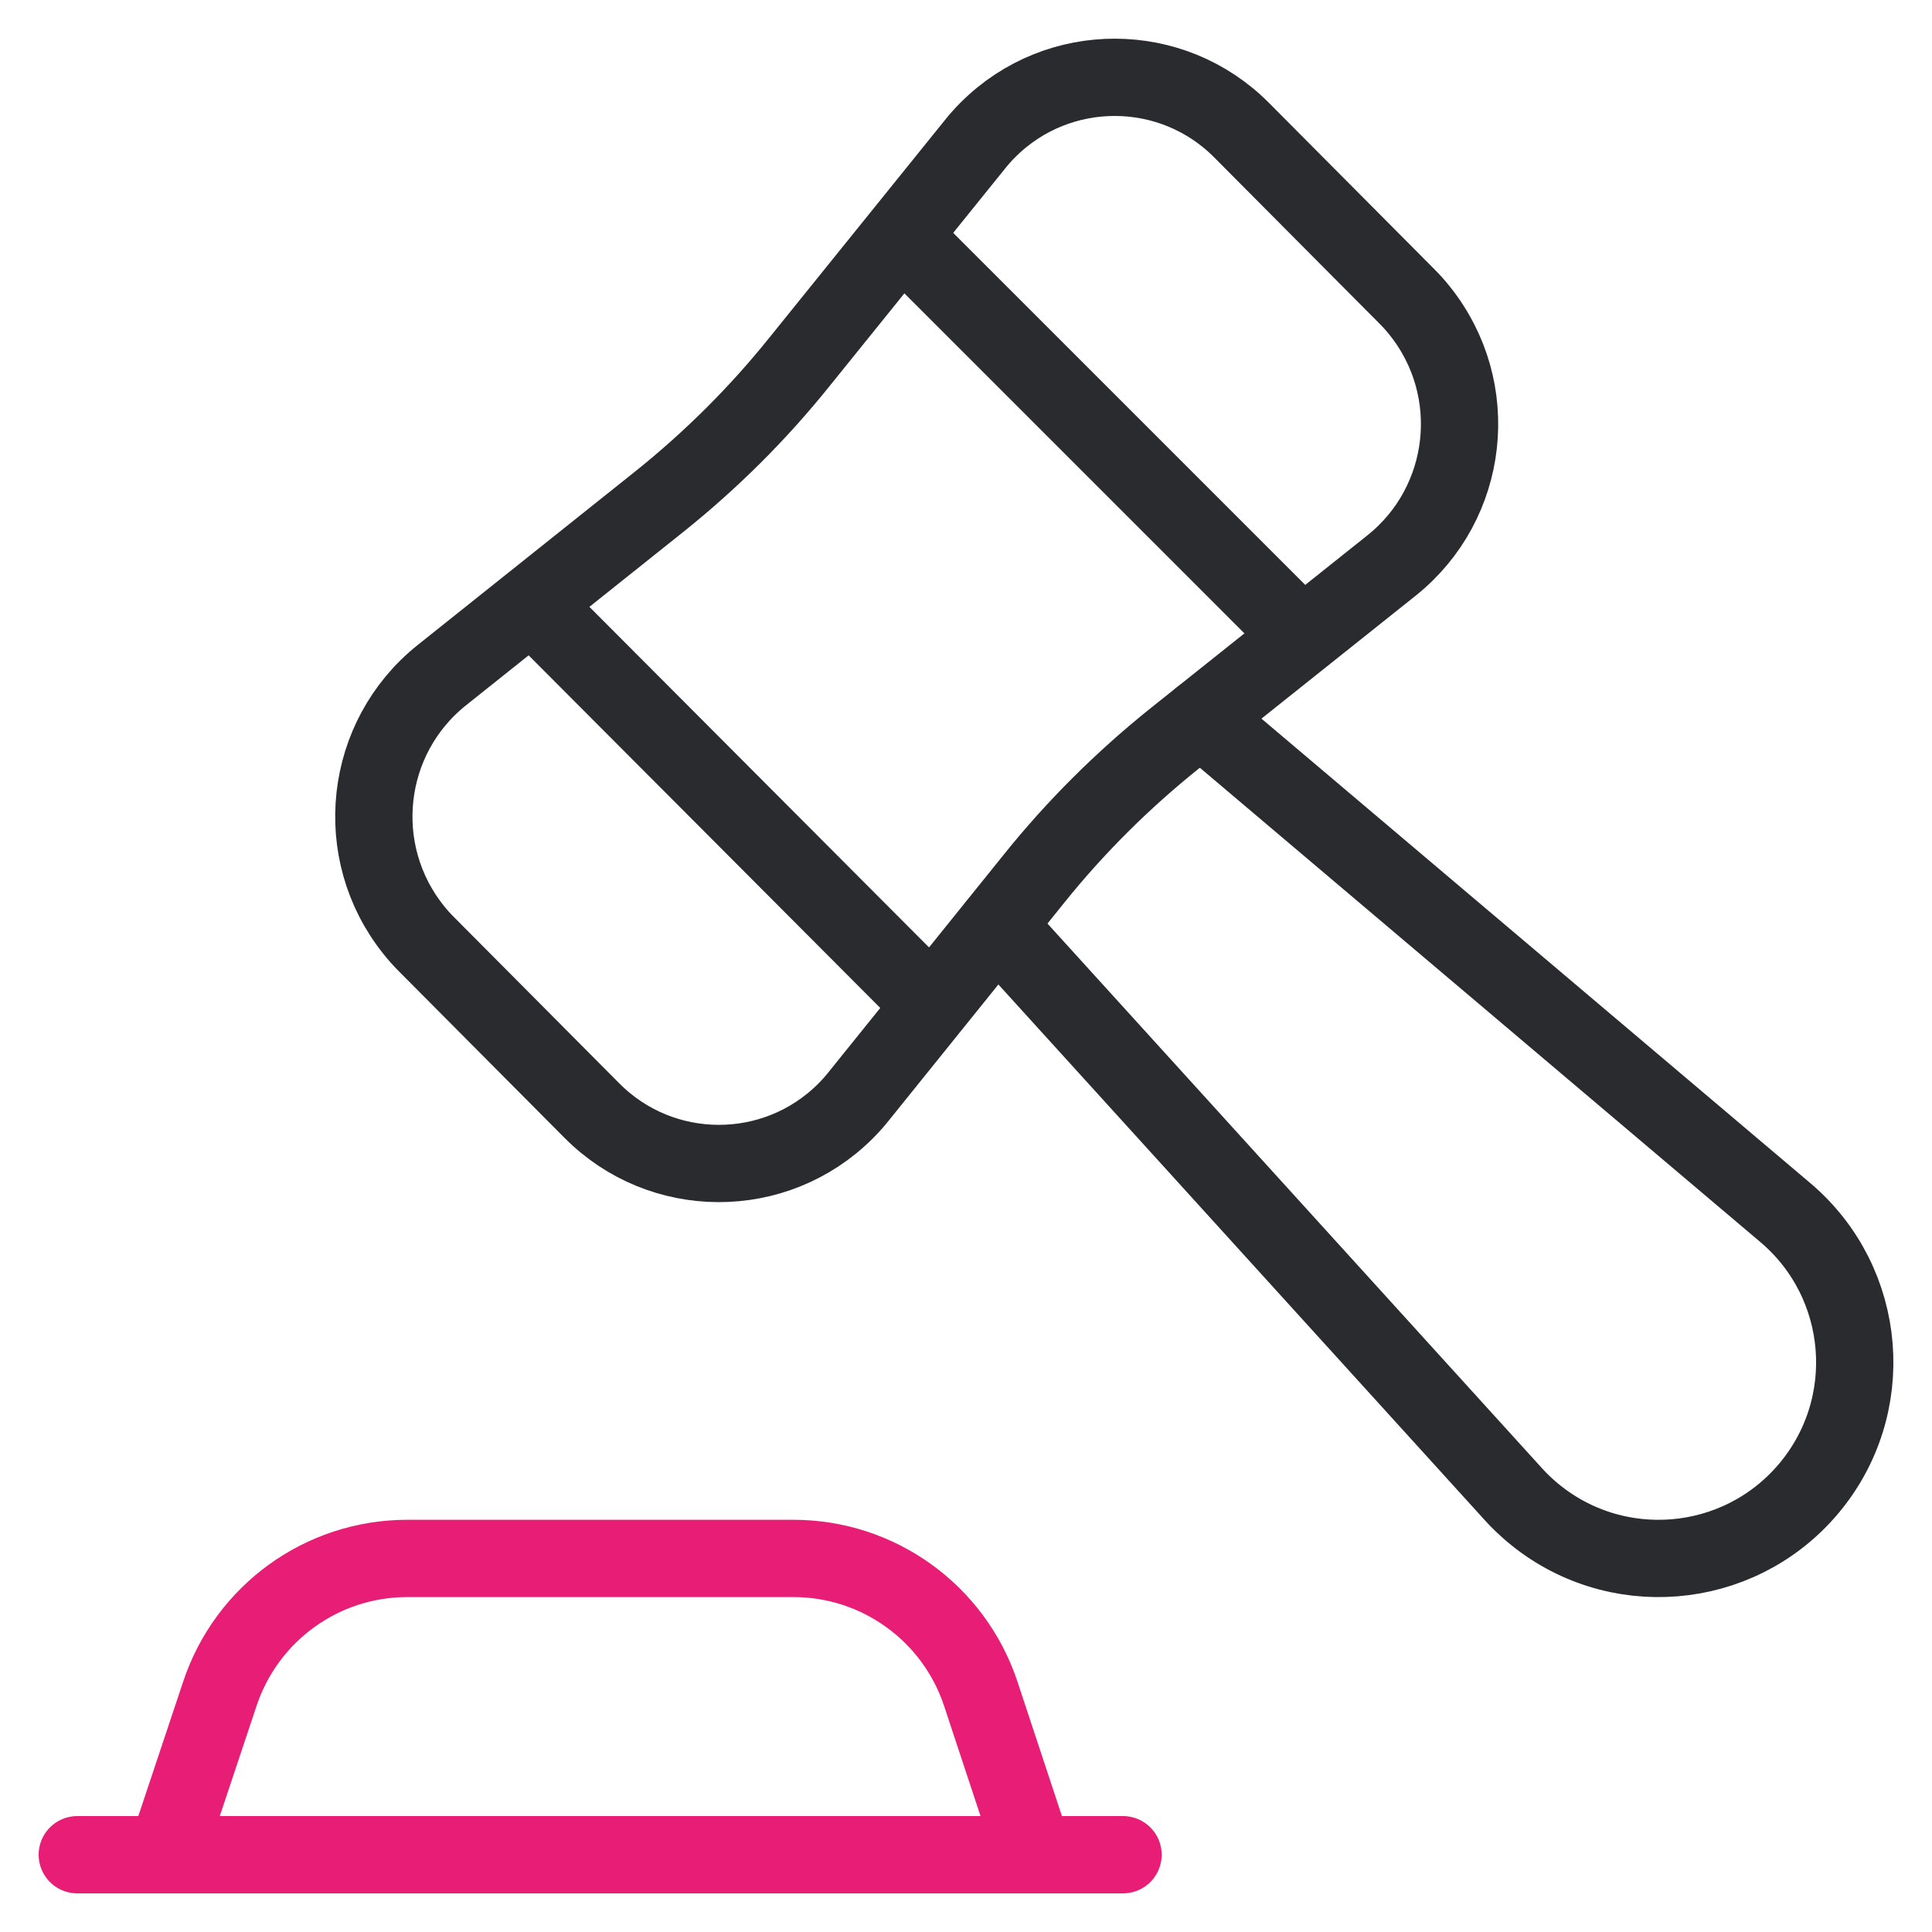
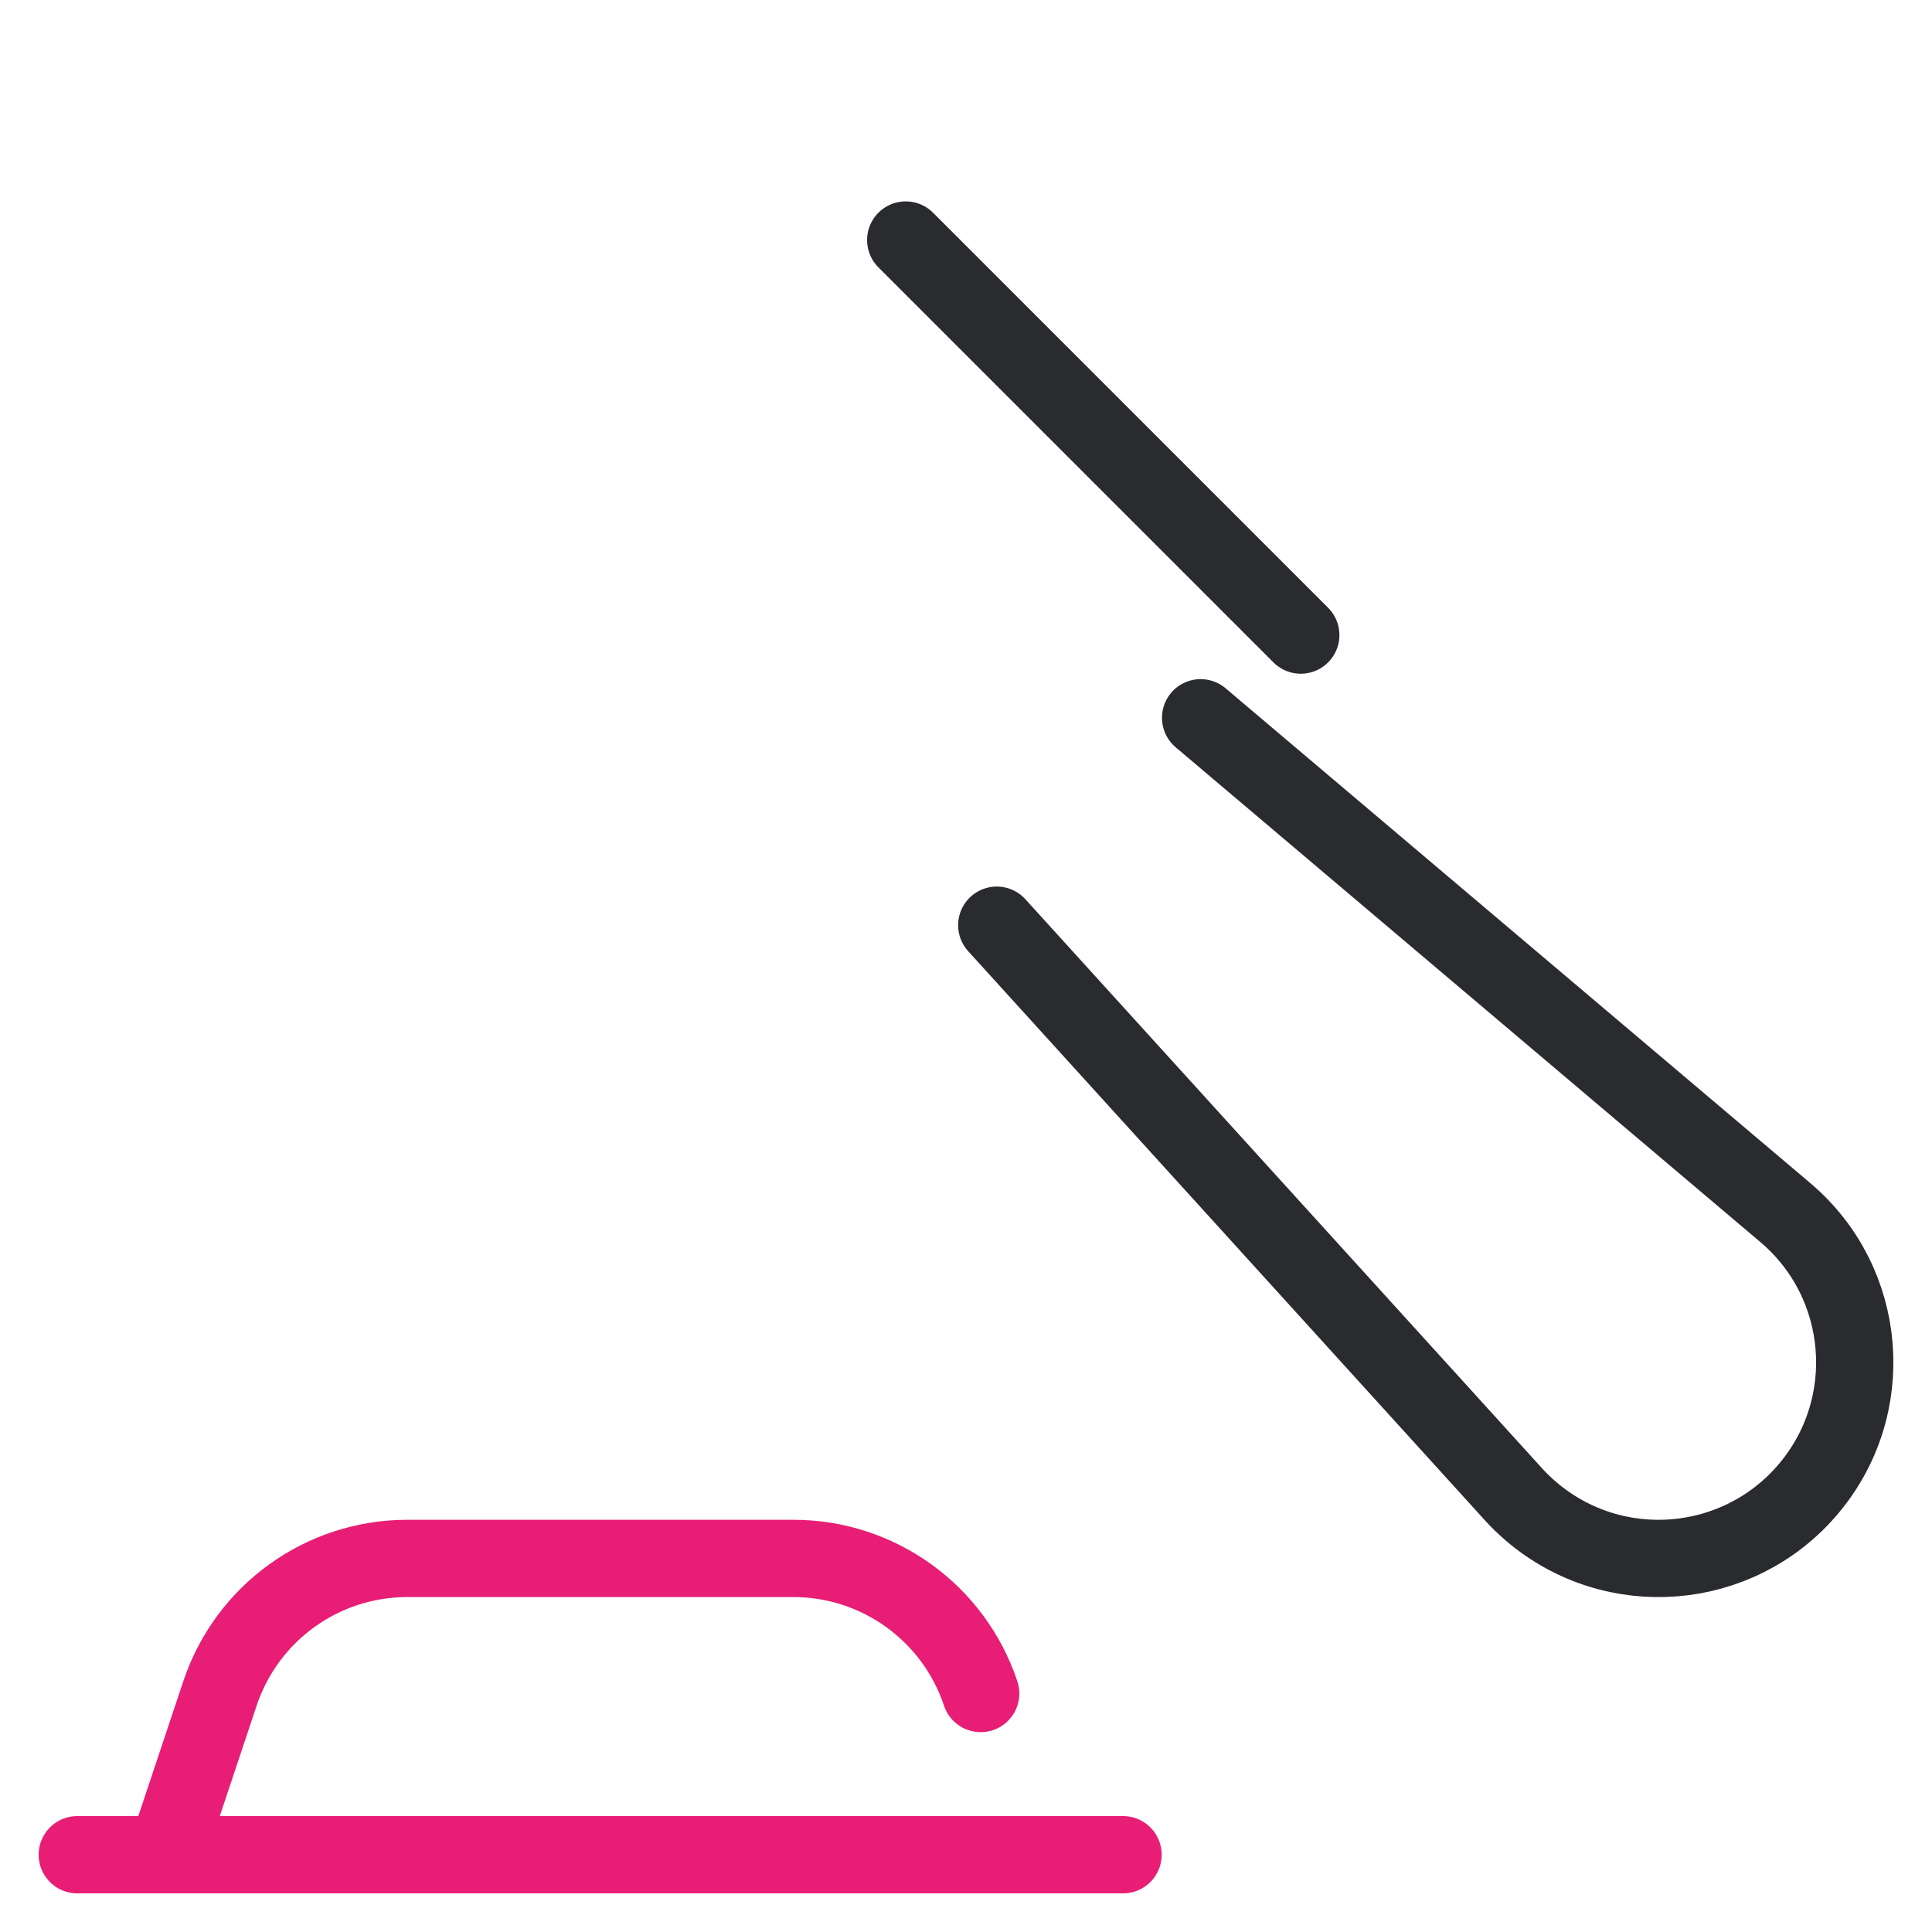
<svg xmlns="http://www.w3.org/2000/svg" version="1.1" id="Livello_1" x="0px" y="0px" viewBox="0 0 125 125" style="enable-background:new 0 0 125 125;" xml:space="preserve">
  <style type="text/css">
	.st0{fill:none;stroke:#2A2B2F;stroke-width:5;stroke-linecap:round;stroke-linejoin:round;}
	.st1{fill:none;stroke:#E81D75;stroke-width:5;stroke-linecap:round;stroke-linejoin:round;}
</style>
  <g>
-     <line class="st0" x1="60.26" y1="64.99" x2="34.77" y2="39.43" />
    <line class="st0" x1="58.6" y1="15.53" x2="84.16" y2="41.09" />
    <line class="st1" x1="5" y1="120" x2="72.66" y2="120" />
-     <path class="st1" d="M10.75,120l3.48-10.43l0,0c1.74-5.21,6.6-8.73,12.1-8.74h24.98l0,0c5.51-0.01,10.4,3.52,12.14,8.74L66.9,120" />
-     <path class="st0" d="M42.64,32.47L28.59,43.68l0,0c-5.06,4.04-5.88,11.42-1.83,16.48c0.26,0.33,0.54,0.64,0.84,0.94L38.3,71.86l0,0   c4.51,4.54,11.85,4.56,16.39,0.04c0.3-0.3,0.59-0.62,0.86-0.96L66.9,56.85l0,0c2.68-3.34,5.73-6.37,9.07-9.05l14.06-11.21l0,0   c5.06-4.04,5.88-11.42,1.83-16.48c-0.26-0.33-0.54-0.64-0.84-0.94L80.33,8.42l0,0c-4.51-4.54-11.85-4.56-16.39-0.04   c-0.3,0.3-0.59,0.62-0.86,0.96L51.72,23.42v0C49.04,26.76,45.99,29.79,42.64,32.47z" />
+     <path class="st1" d="M10.75,120l3.48-10.43l0,0c1.74-5.21,6.6-8.73,12.1-8.74h24.98l0,0c5.51-0.01,10.4,3.52,12.14,8.74" />
    <path class="st0" d="M77.68,46.44l37.85,32.03l0,0c5.34,4.54,5.99,12.55,1.45,17.89c-4.54,5.34-12.55,5.99-17.89,1.45   c-0.41-0.35-0.8-0.72-1.16-1.12L64.49,59.86" />
  </g>
</svg>